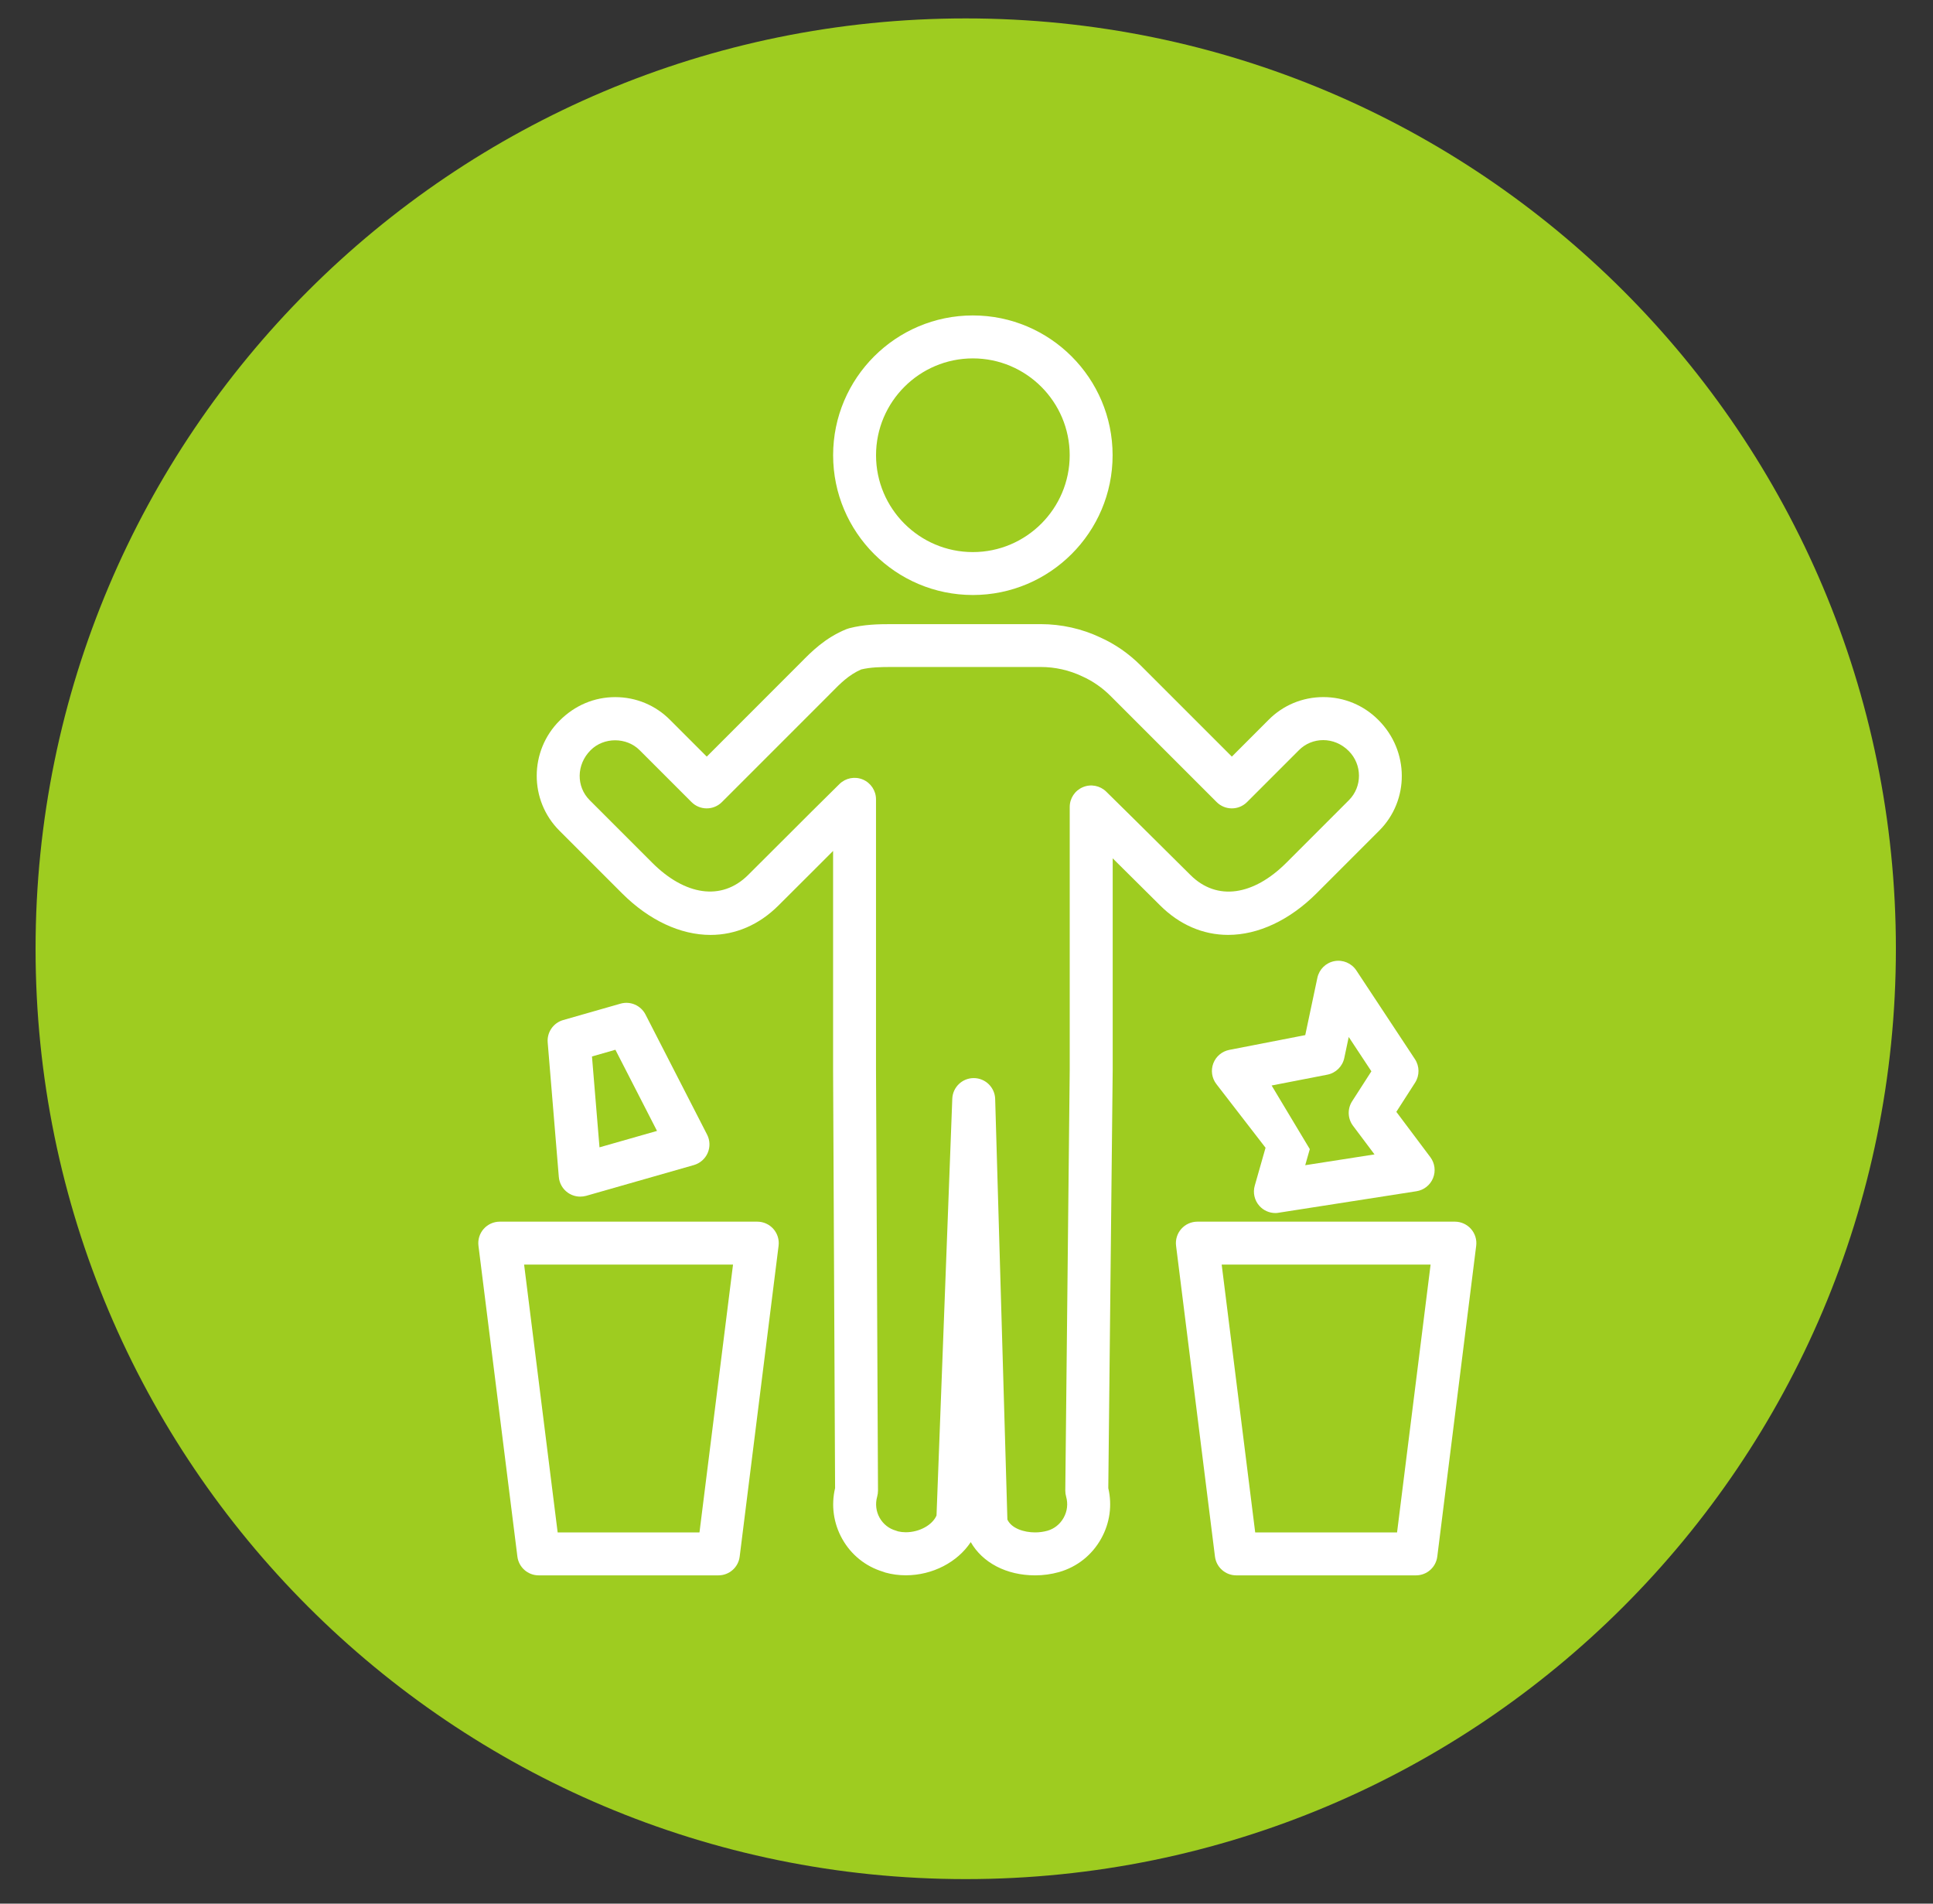
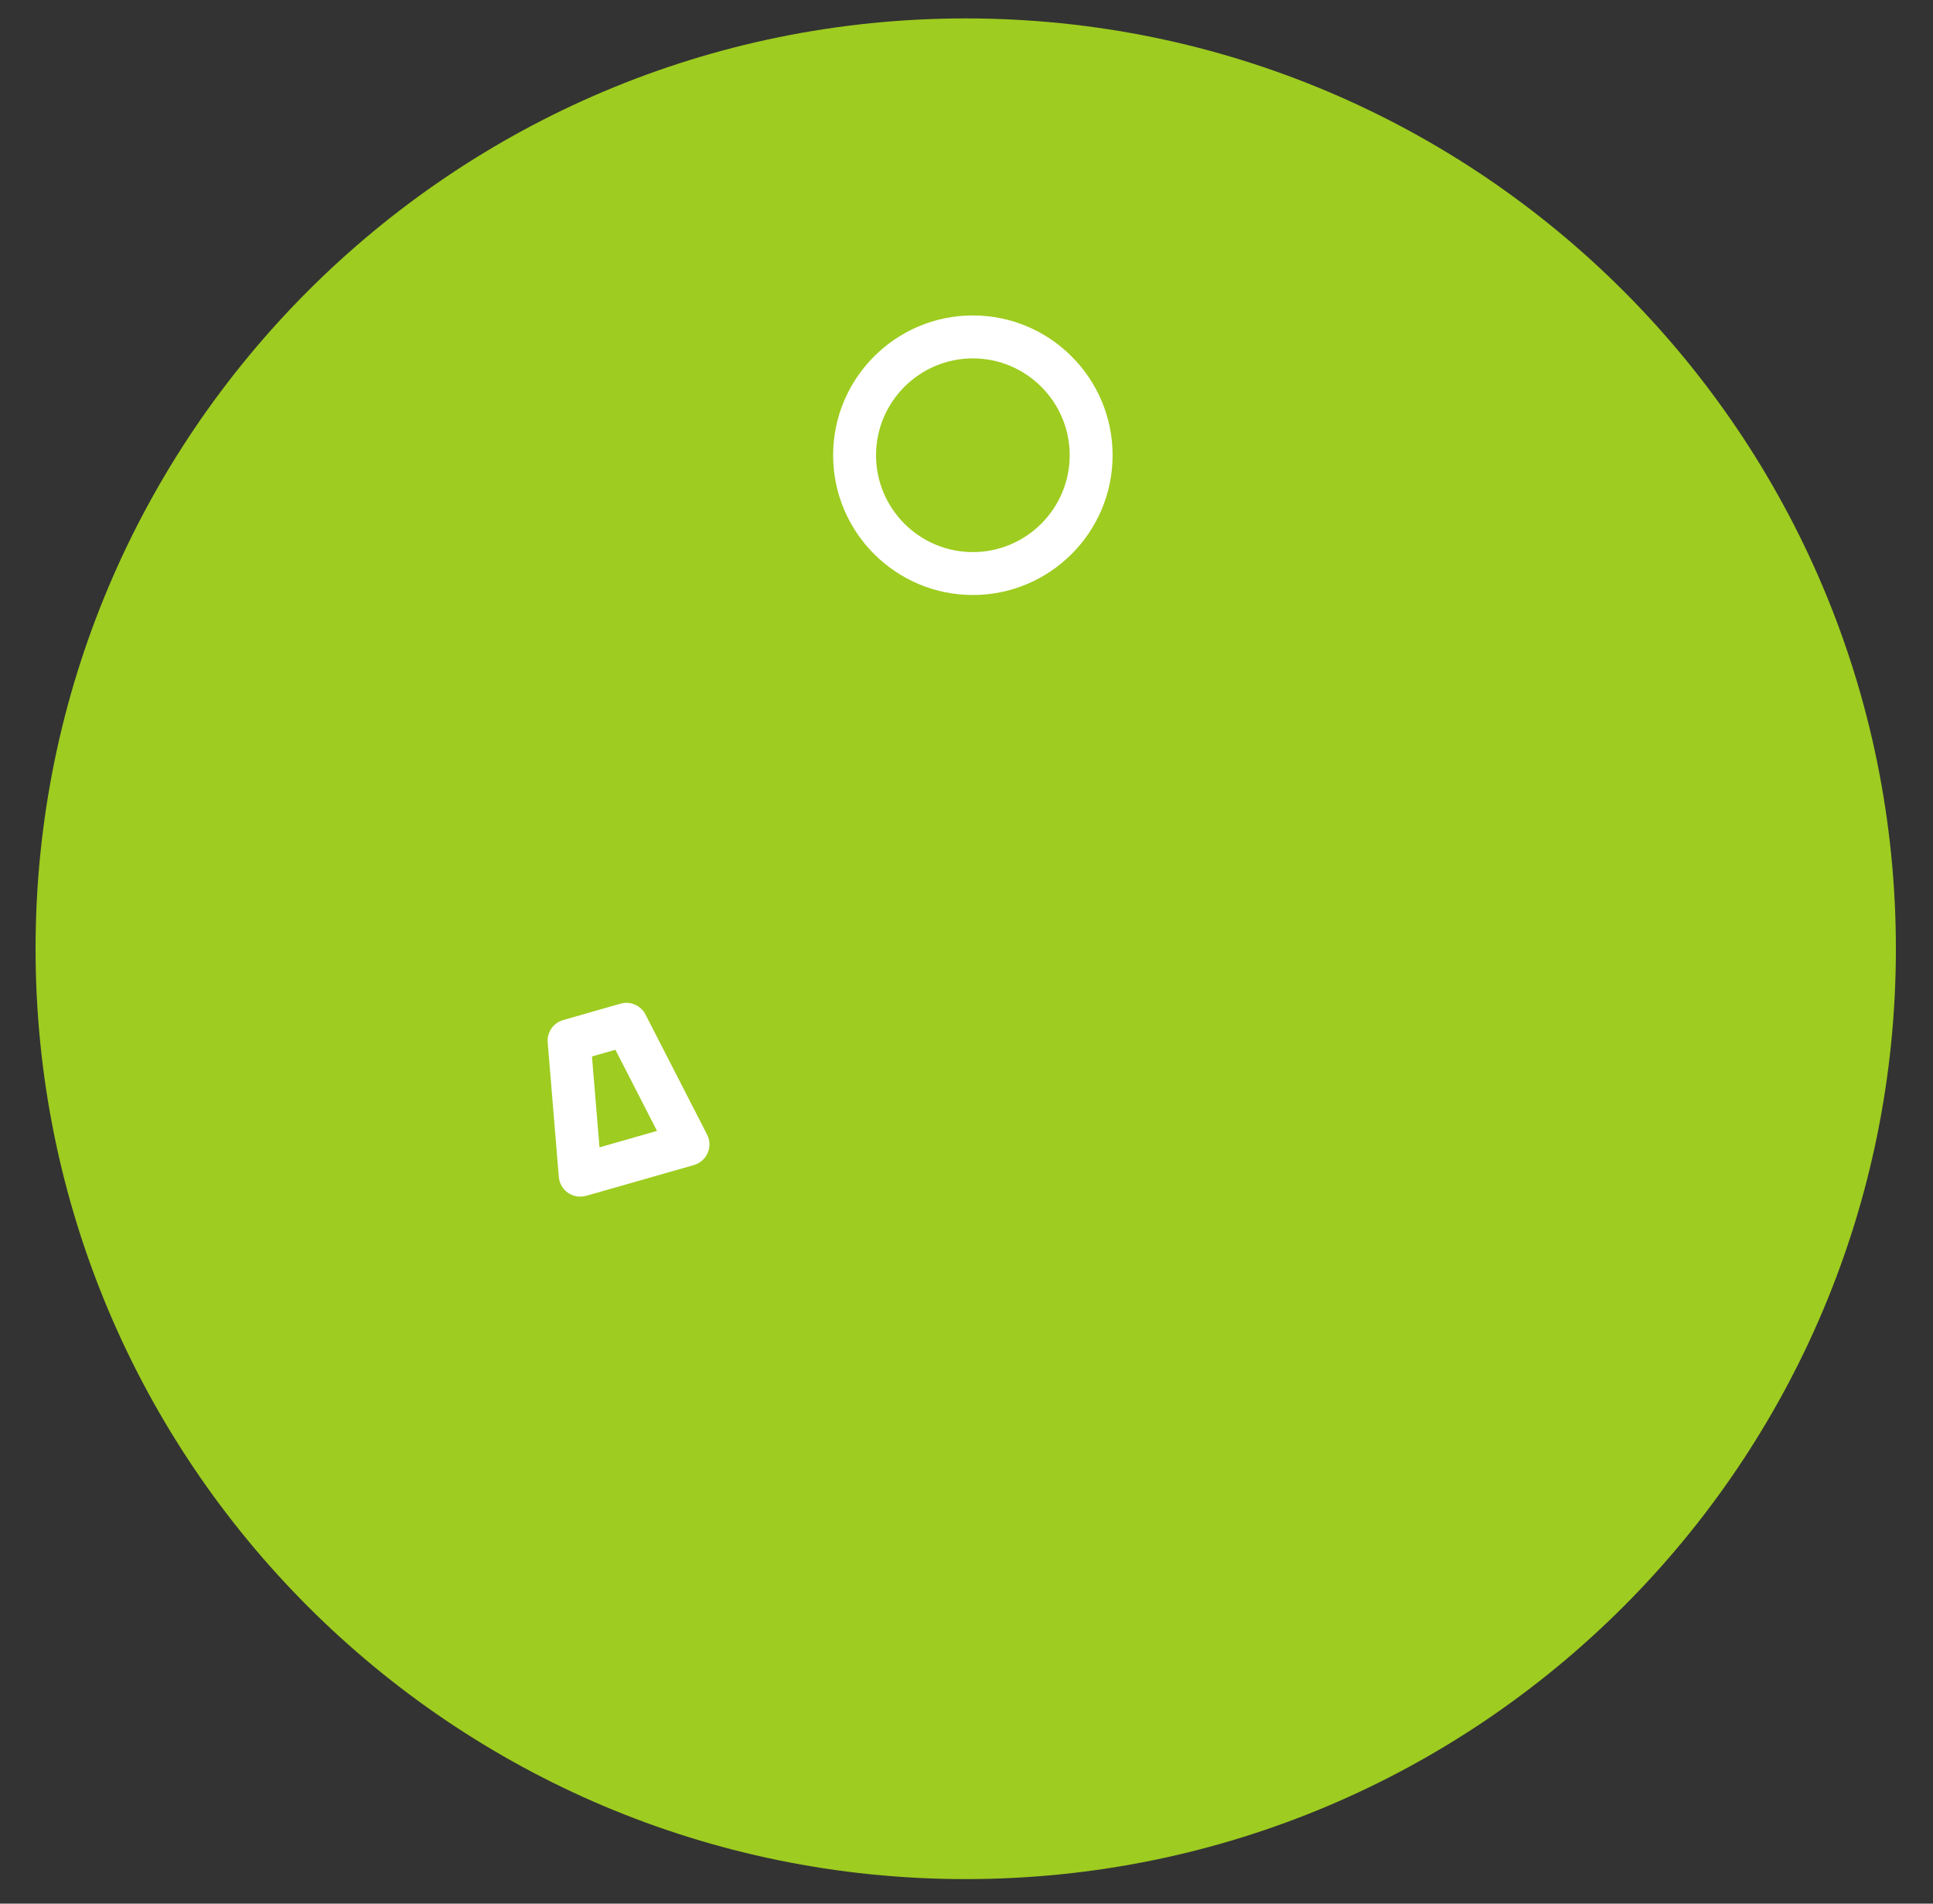
<svg xmlns="http://www.w3.org/2000/svg" width="65" height="64" viewBox="0 0 65 64">
  <rect x="0" y="0" width="65" height="64" fill="#333333" stroke="none" />
  <g id="Agrupar-copia">
    <g id="Agrupar">
      <g id="g1">
        <path id="Trazado" fill="#9ecc20" stroke="none" d="M 63.752 31.897 C 63.752 49.171 49.748 63.175 32.474 63.175 C 15.2 63.175 1.196 49.171 1.196 31.897 C 1.196 14.623 15.2 0.619 32.474 0.619 C 49.748 0.619 63.752 14.623 63.752 31.897 Z" />
      </g>
    </g>
    <g id="Agrupar-copia-2">
      <g id="g2">
        <g id="g3">
          <path id="path1" fill="#ffffff" stroke="none" d="M 32.714 20.004 C 30.123 20.004 28.015 17.896 28.015 15.304 C 28.015 12.713 30.123 10.605 32.714 10.605 C 35.305 10.605 37.413 12.713 37.413 15.304 C 37.414 17.896 35.305 20.004 32.714 20.004 Z M 32.714 12.049 C 30.919 12.049 29.458 13.51 29.458 15.305 C 29.458 17.101 30.919 18.561 32.714 18.561 C 34.509 18.561 35.97 17.1 35.97 15.305 C 35.97 13.509 34.509 12.049 32.714 12.049 Z" />
        </g>
        <g id="g4">
-           <path id="path2" fill="#ffffff" stroke="none" d="M 34.808 52.963 C 33.841 52.963 33.037 52.536 32.643 51.845 C 32.199 52.516 31.363 52.961 30.458 52.961 C 30.222 52.961 29.991 52.93 29.773 52.869 C 29.744 52.861 29.716 52.851 29.688 52.839 C 29.104 52.661 28.62 52.272 28.321 51.737 C 28.028 51.214 27.944 50.612 28.081 50.03 L 28.014 35.973 L 28.014 28.608 C 27.819 28.802 27.627 28.995 27.434 29.188 C 27.021 29.601 26.608 30.015 26.174 30.445 C 25.527 31.09 24.737 31.432 23.892 31.432 C 22.878 31.432 21.824 30.937 20.923 30.039 L 18.81 27.926 C 17.792 26.909 17.795 25.25 18.815 24.23 C 19.331 23.711 19.988 23.437 20.688 23.437 C 21.389 23.437 22.046 23.711 22.538 24.209 L 23.766 25.437 L 26.932 22.27 C 27.275 21.921 27.744 21.443 28.465 21.151 C 28.495 21.139 28.526 21.129 28.557 21.121 C 29.055 20.993 29.52 20.983 29.991 20.983 L 34.995 20.983 C 35.692 20.983 36.387 21.139 37.004 21.433 C 37.499 21.655 37.963 21.977 38.368 22.383 L 41.423 25.437 L 42.654 24.205 C 43.142 23.71 43.799 23.436 44.501 23.436 C 45.201 23.436 45.858 23.71 46.352 24.207 C 47.394 25.25 47.396 26.908 46.379 27.925 L 44.267 30.037 C 43.365 30.936 42.311 31.431 41.298 31.431 C 40.453 31.431 39.663 31.089 39.014 30.443 L 38.167 29.602 C 37.911 29.349 37.667 29.106 37.416 28.857 L 37.416 35.969 L 37.268 50.031 C 37.403 50.608 37.32 51.207 37.028 51.729 C 36.72 52.282 36.217 52.681 35.611 52.853 C 35.346 52.927 35.078 52.963 34.808 52.963 Z M 33.875 51.087 C 34.012 51.385 34.431 51.519 34.808 51.519 C 34.946 51.519 35.089 51.5 35.222 51.463 C 35.451 51.398 35.646 51.243 35.767 51.026 C 35.889 50.808 35.918 50.556 35.85 50.316 C 35.831 50.25 35.822 50.18 35.822 50.111 L 35.971 35.961 L 35.971 27.13 C 35.971 26.839 36.145 26.577 36.414 26.464 C 36.682 26.351 36.991 26.411 37.199 26.615 C 37.972 27.374 38.543 27.942 39.182 28.576 L 40.03 29.417 C 40.925 30.309 42.155 30.101 43.247 29.014 L 45.358 26.903 C 45.813 26.448 45.81 25.706 45.353 25.248 C 44.861 24.752 44.114 24.778 43.678 25.221 L 41.933 26.966 C 41.651 27.248 41.194 27.248 40.912 26.966 L 37.347 23.401 C 37.066 23.12 36.746 22.898 36.397 22.741 C 35.958 22.531 35.478 22.424 34.994 22.424 L 29.99 22.424 C 29.618 22.424 29.282 22.43 28.961 22.506 C 28.542 22.687 28.247 22.988 27.961 23.279 L 27.84 23.401 L 24.275 26.966 C 23.993 27.248 23.536 27.248 23.254 26.966 L 21.512 25.224 C 21.068 24.776 20.3 24.778 19.86 25.222 C 19.376 25.705 19.374 26.448 19.829 26.902 L 21.941 29.014 C 23.03 30.099 24.264 30.306 25.156 29.417 C 25.59 28.987 26.001 28.575 26.412 28.164 C 26.999 27.577 27.586 26.99 28.229 26.358 C 28.437 26.154 28.746 26.095 29.014 26.207 C 29.282 26.32 29.457 26.582 29.457 26.873 L 29.457 35.966 L 29.524 50.112 C 29.524 50.18 29.515 50.247 29.497 50.313 C 29.428 50.556 29.457 50.81 29.579 51.028 C 29.699 51.241 29.893 51.395 30.128 51.46 C 30.153 51.467 30.177 51.475 30.201 51.485 C 30.281 51.504 30.367 51.514 30.457 51.514 C 30.918 51.514 31.355 51.271 31.492 50.949 L 32.022 36.939 C 32.037 36.551 32.356 36.245 32.743 36.245 C 32.744 36.245 32.745 36.245 32.746 36.245 C 33.135 36.247 33.453 36.557 33.464 36.946 L 33.875 51.087 Z" />
-         </g>
+           </g>
        <g id="g5">
-           <path id="path3" fill="#ffffff" stroke="none" d="M 42.887 40.782 C 42.682 40.782 42.484 40.695 42.346 40.538 C 42.183 40.354 42.125 40.099 42.193 39.862 L 42.556 38.587 L 40.903 36.447 C 40.75 36.249 40.71 35.986 40.799 35.751 C 40.887 35.517 41.091 35.345 41.337 35.297 L 43.891 34.8 L 44.299 32.872 C 44.36 32.587 44.585 32.367 44.871 32.313 C 45.156 32.259 45.447 32.382 45.608 32.624 L 47.58 35.61 C 47.737 35.848 47.739 36.157 47.585 36.398 L 46.954 37.38 L 48.097 38.903 C 48.249 39.106 48.284 39.373 48.188 39.608 C 48.093 39.843 47.881 40.01 47.631 40.049 L 43 40.771 C 42.961 40.779 42.924 40.782 42.887 40.782 Z M 44.044 38.633 L 43.89 39.174 L 46.22 38.811 L 45.497 37.848 C 45.316 37.607 45.304 37.279 45.467 37.025 L 46.115 36.017 L 45.353 34.863 L 45.203 35.571 C 45.143 35.854 44.919 36.074 44.634 36.13 L 42.76 36.494" />
-         </g>
+           </g>
        <g id="g6">
          <path id="path4" fill="#ffffff" stroke="none" d="M 19.511 40.23 C 19.366 40.23 19.223 40.186 19.1 40.102 C 18.922 39.979 18.809 39.783 18.791 39.568 L 18.417 35.047 C 18.389 34.704 18.607 34.388 18.938 34.294 L 20.865 33.743 C 21.196 33.648 21.548 33.801 21.706 34.108 L 23.777 38.145 C 23.876 38.337 23.883 38.563 23.797 38.762 C 23.711 38.96 23.541 39.109 23.333 39.169 L 19.709 40.204 C 19.644 40.221 19.578 40.23 19.511 40.23 Z M 19.906 35.518 L 20.159 38.573 L 22.093 38.021 L 20.694 35.293 L 19.906 35.518 Z" />
        </g>
        <g id="g7">
-           <path id="path5" fill="#ffffff" stroke="none" d="M 47.615 52.963 L 41.571 52.963 C 41.207 52.963 40.9 52.692 40.855 52.331 L 39.547 41.883 C 39.521 41.677 39.585 41.471 39.722 41.316 C 39.859 41.161 40.056 41.072 40.263 41.072 L 48.923 41.072 C 49.13 41.072 49.327 41.161 49.464 41.316 C 49.601 41.471 49.665 41.678 49.639 41.883 L 48.331 52.331 C 48.286 52.692 47.98 52.963 47.615 52.963 Z M 42.208 51.52 L 46.978 51.52 L 48.106 42.515 L 41.081 42.515 L 42.208 51.52 Z" />
-         </g>
+           </g>
        <g id="g8">
-           <path id="path6" fill="#ffffff" stroke="none" d="M 24.158 52.963 L 18.114 52.963 C 17.75 52.963 17.443 52.692 17.398 52.331 L 16.089 41.883 C 16.063 41.677 16.127 41.471 16.264 41.316 C 16.401 41.161 16.598 41.072 16.805 41.072 L 25.465 41.072 C 25.672 41.072 25.869 41.161 26.006 41.316 C 26.143 41.471 26.207 41.678 26.181 41.883 L 24.873 52.331 C 24.829 52.692 24.522 52.963 24.158 52.963 Z M 18.752 51.52 L 23.521 51.52 L 24.649 42.515 L 17.624 42.515 L 18.752 51.52 Z" />
-         </g>
+           </g>
      </g>
    </g>
  </g>
</svg>